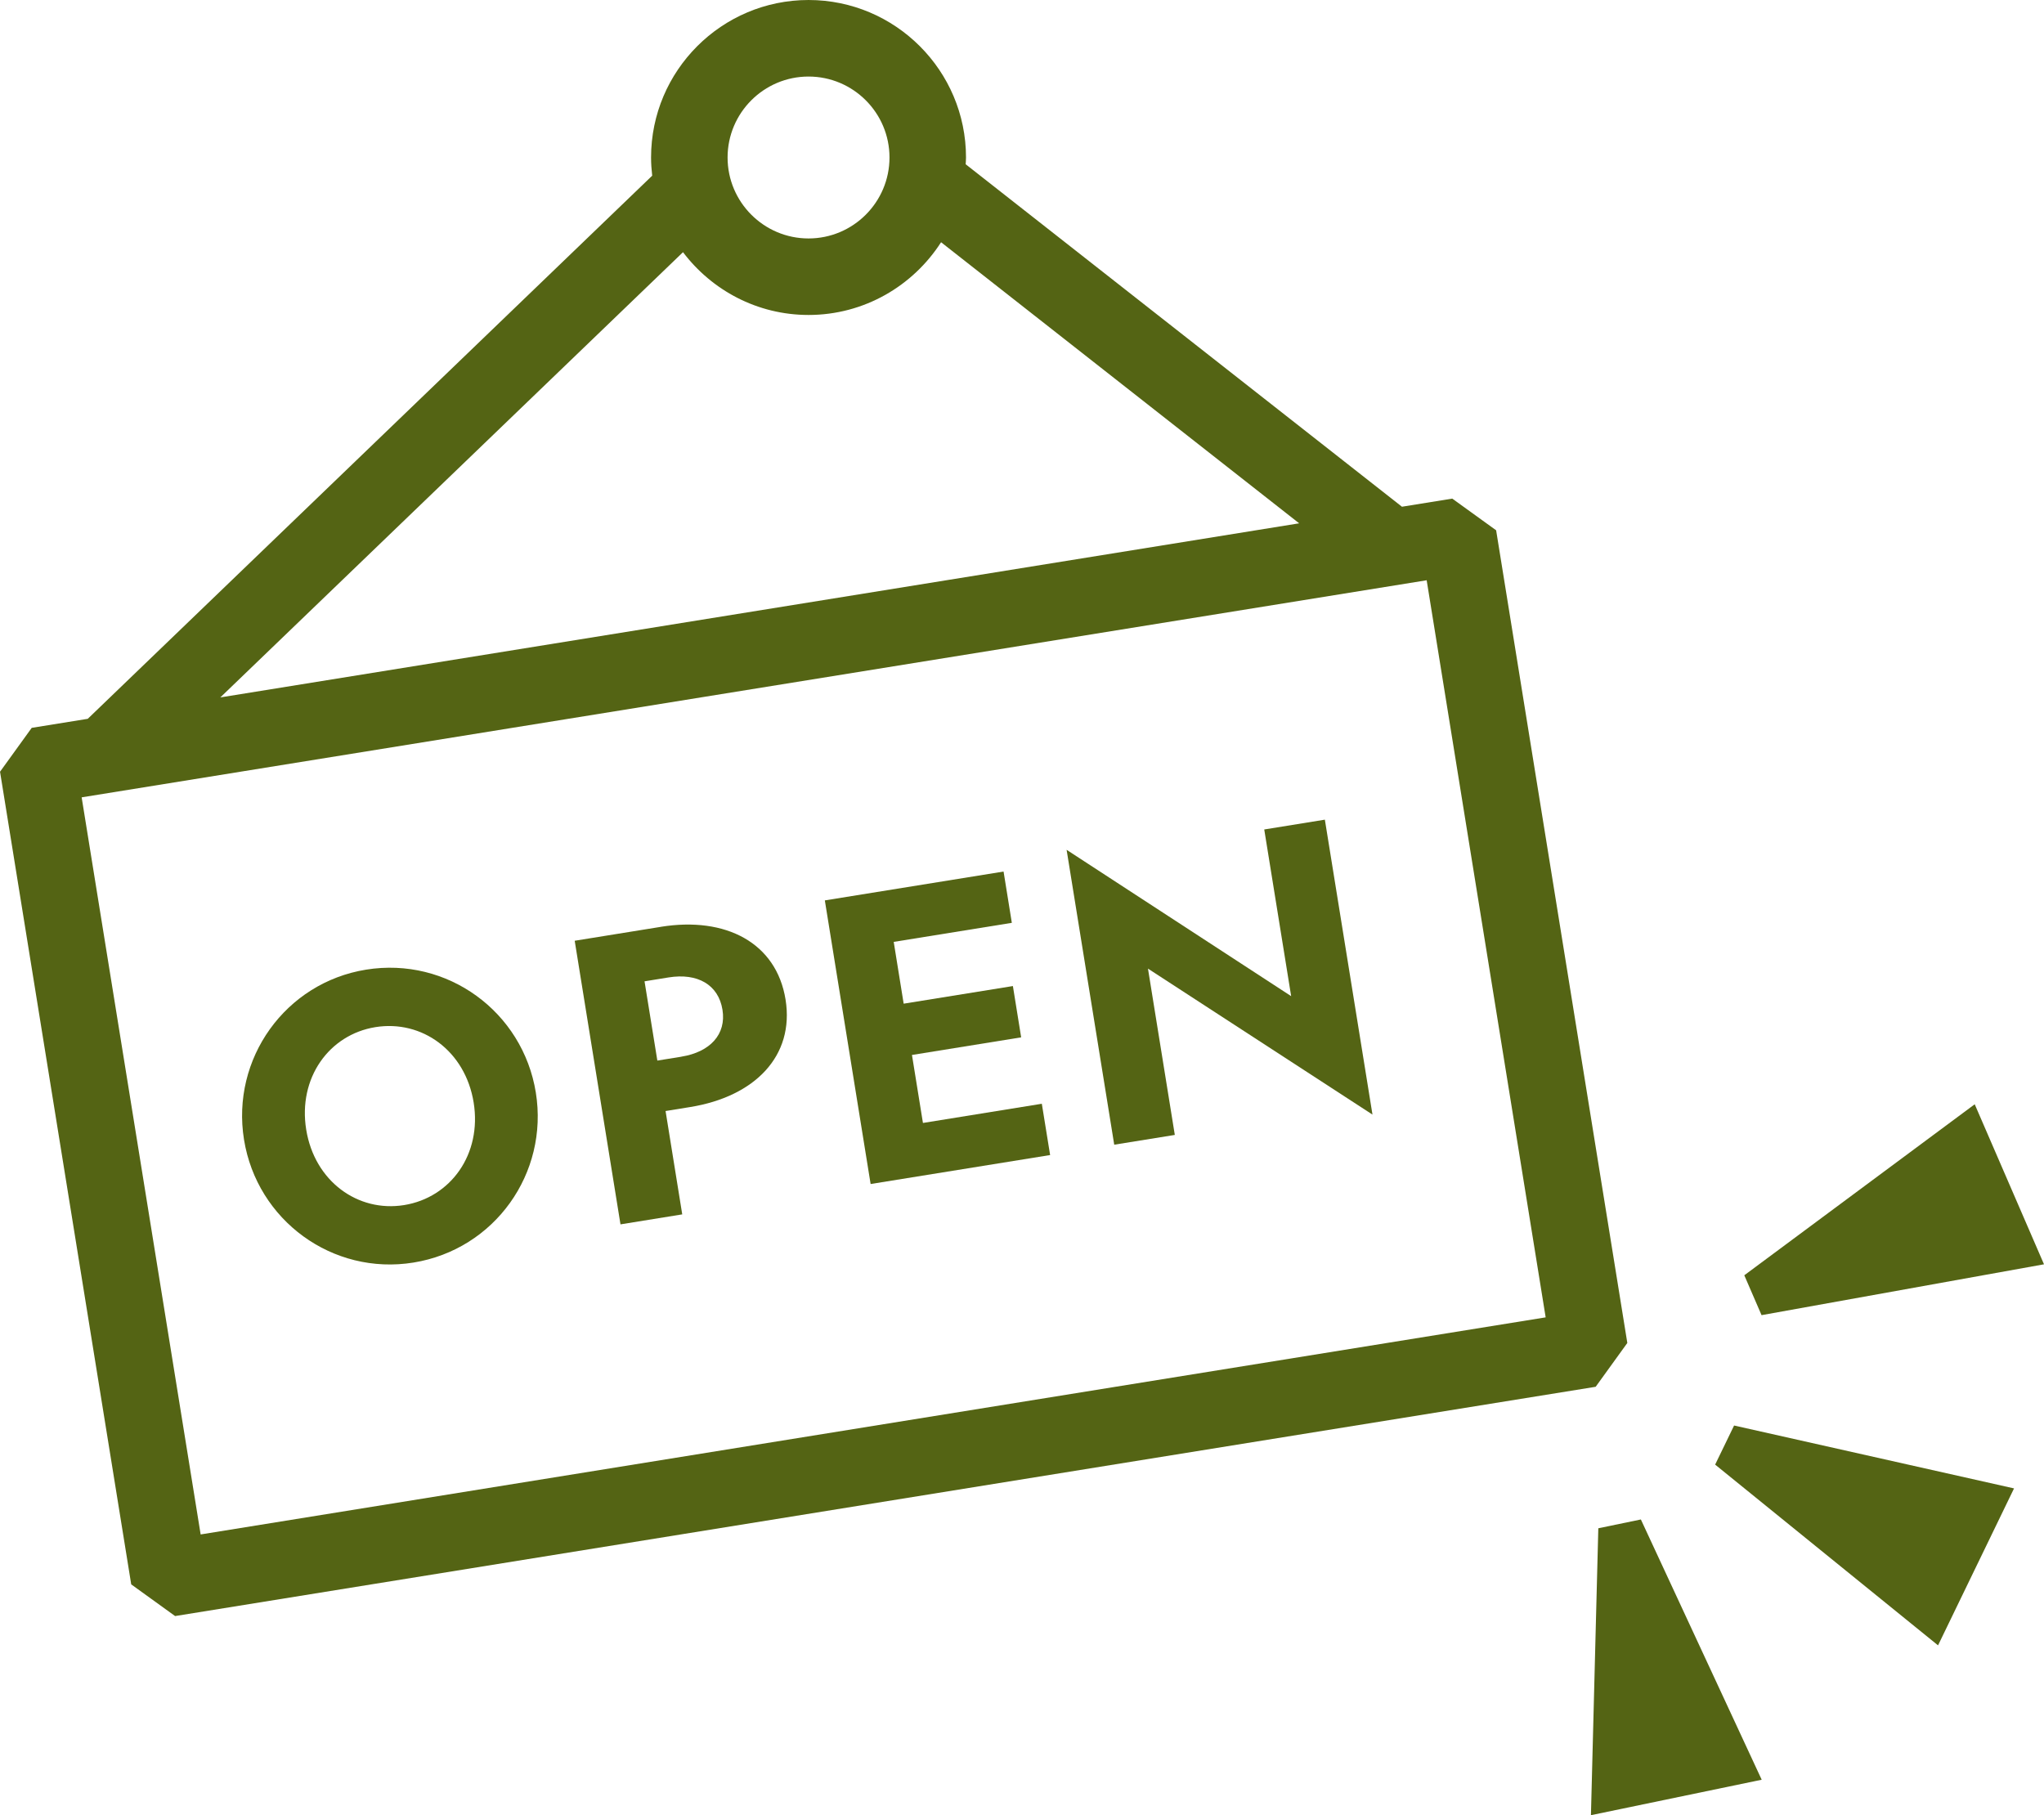
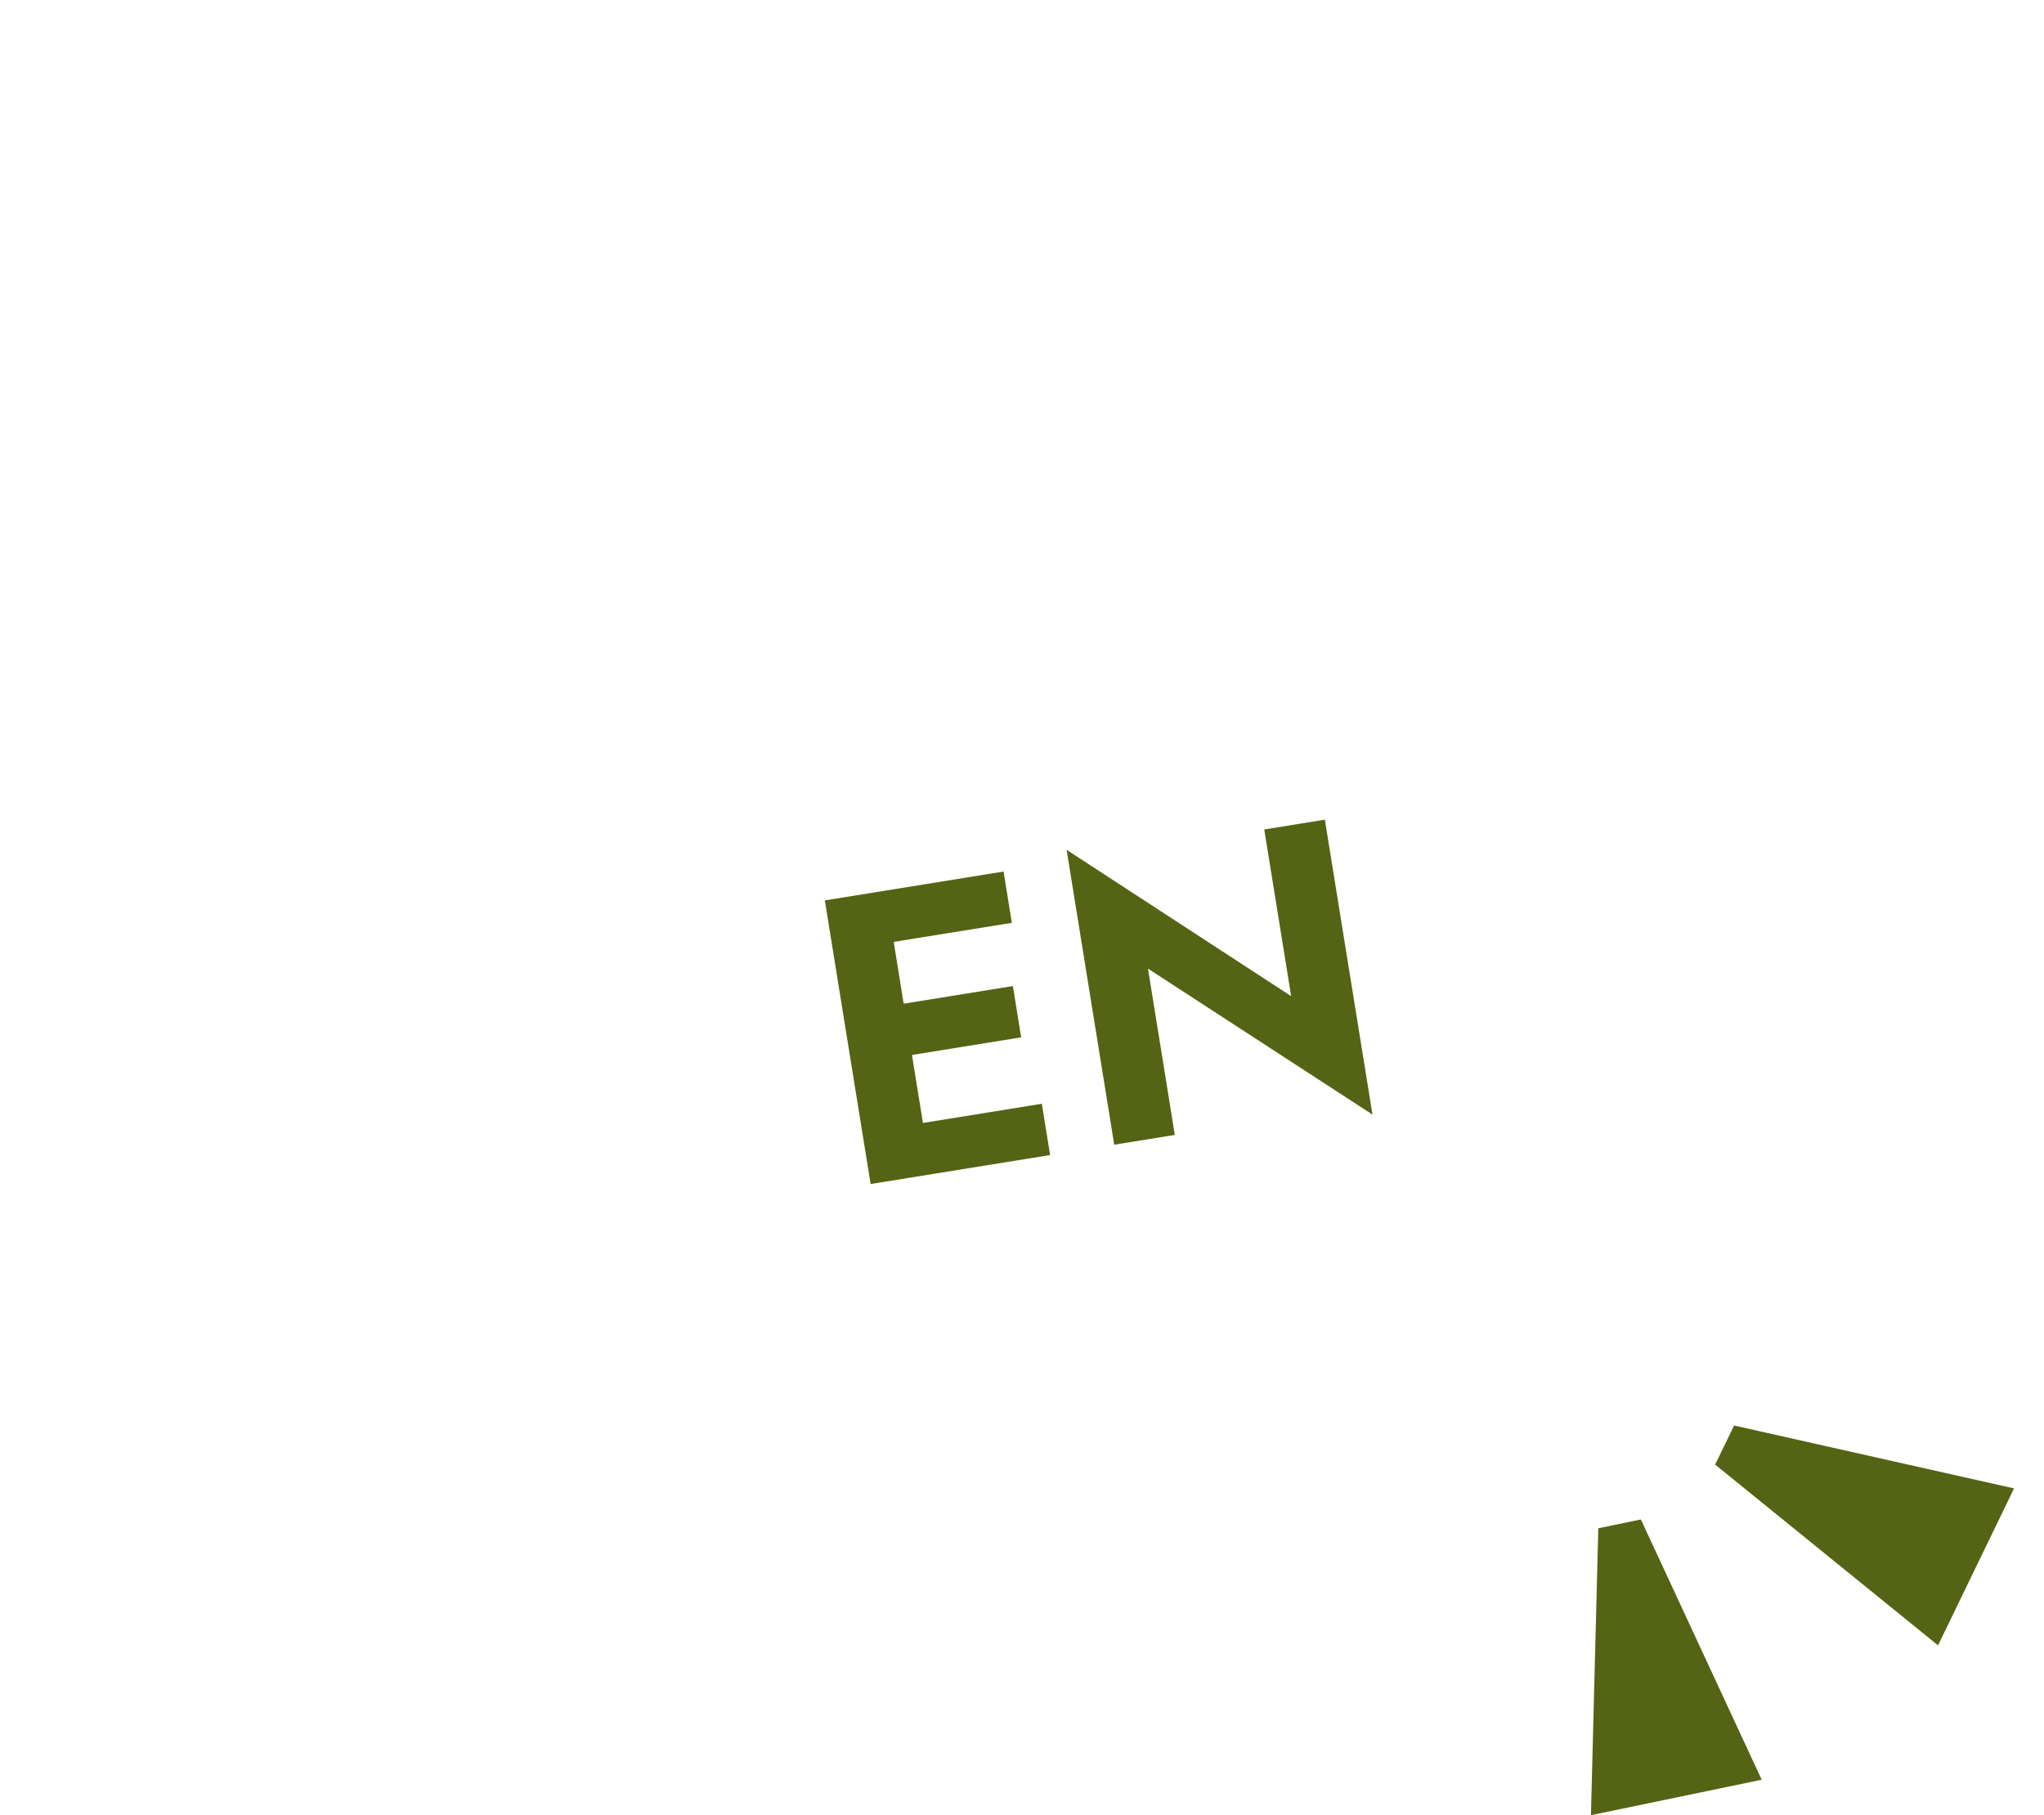
<svg xmlns="http://www.w3.org/2000/svg" id="Layer_2" viewBox="0 0 556.72 494.42">
  <defs>
    <style>.cls-1{fill:#546414;}</style>
  </defs>
  <g id="Layer_1">
-     <path class="cls-1" d="M443.23,365.79l-35.73-221.35-11.95-8.63-13.7,2.21-118.83-93.28c.03-.61.09-1.22.09-1.84,0-23.65-19.24-42.9-42.89-42.9s-42.89,19.24-42.89,42.9c0,1.68.12,3.32.31,4.95L23.9,195.79l-15.26,2.46-8.63,11.95,35.73,221.35,11.95,8.63,386.92-62.45,8.63-11.95ZM220.22,20.85c12.16,0,22.05,9.89,22.05,22.05s-9.89,22.05-22.05,22.05-22.05-9.89-22.05-22.05,9.89-22.05,22.05-22.05ZM186.03,68.69c7.84,10.36,20.23,17.1,34.19,17.1,15.15,0,28.46-7.92,36.1-19.81l97.53,76.56L60.01,189.96l126.02-121.27ZM54.65,417.95L22.24,217.18l366.34-59.13,32.41,200.77-366.34,59.13Z" />
-     <path class="cls-1" d="M99.71,264.11c-22.01,3.55-36.8,24.29-33.25,46.3s24.12,37.04,46.13,33.49c22.12-3.57,36.9-24.31,33.35-46.32s-24.11-37.04-46.23-33.47ZM110.06,328.24c-12.6,2.03-24.39-6.49-26.66-20.56-2.27-14.07,6.24-25.87,18.84-27.91,12.7-2.05,24.5,6.47,26.77,20.54,2.27,14.08-6.25,25.88-18.95,27.93Z" />
-     <path class="cls-1" d="M180.01,252.45l-23.48,3.79,12.47,77.25,16.82-2.72-4.54-28.15,6.67-1.08c17.68-2.85,28.48-13.94,26.01-29.28-2.49-15.45-16.26-22.67-33.94-19.82ZM185.6,287.82l-6.56,1.06-3.49-21.59,6.56-1.06c7.83-1.26,13.56,1.94,14.67,8.81,1.08,6.67-3.35,11.51-11.19,12.77Z" />
    <polygon class="cls-1" points="251.38 305.87 248.39 287.35 278.13 282.55 275.88 268.58 246.13 273.38 243.42 256.55 275.59 251.36 273.34 237.39 224.66 245.25 237.13 322.5 286.02 314.61 283.76 300.64 251.38 305.87" />
    <polygon class="cls-1" points="360.85 223.26 344.34 225.93 351.67 271.33 290.51 231.47 303.48 311.79 319.98 309.13 312.67 263.83 373.82 303.59 360.85 223.26" />
    <polygon class="cls-1" points="435.33 416.27 433.32 494.42 479.83 484.76 446.92 413.87 435.33 416.27" />
    <polygon class="cls-1" points="467.15 398.93 527.86 448.16 548.56 405.41 472.31 388.28 467.15 398.93" />
-     <polygon class="cls-1" points="556.72 344.37 537.85 300.78 475.09 347.36 479.79 358.22 556.72 344.37" />
  </g>
</svg>